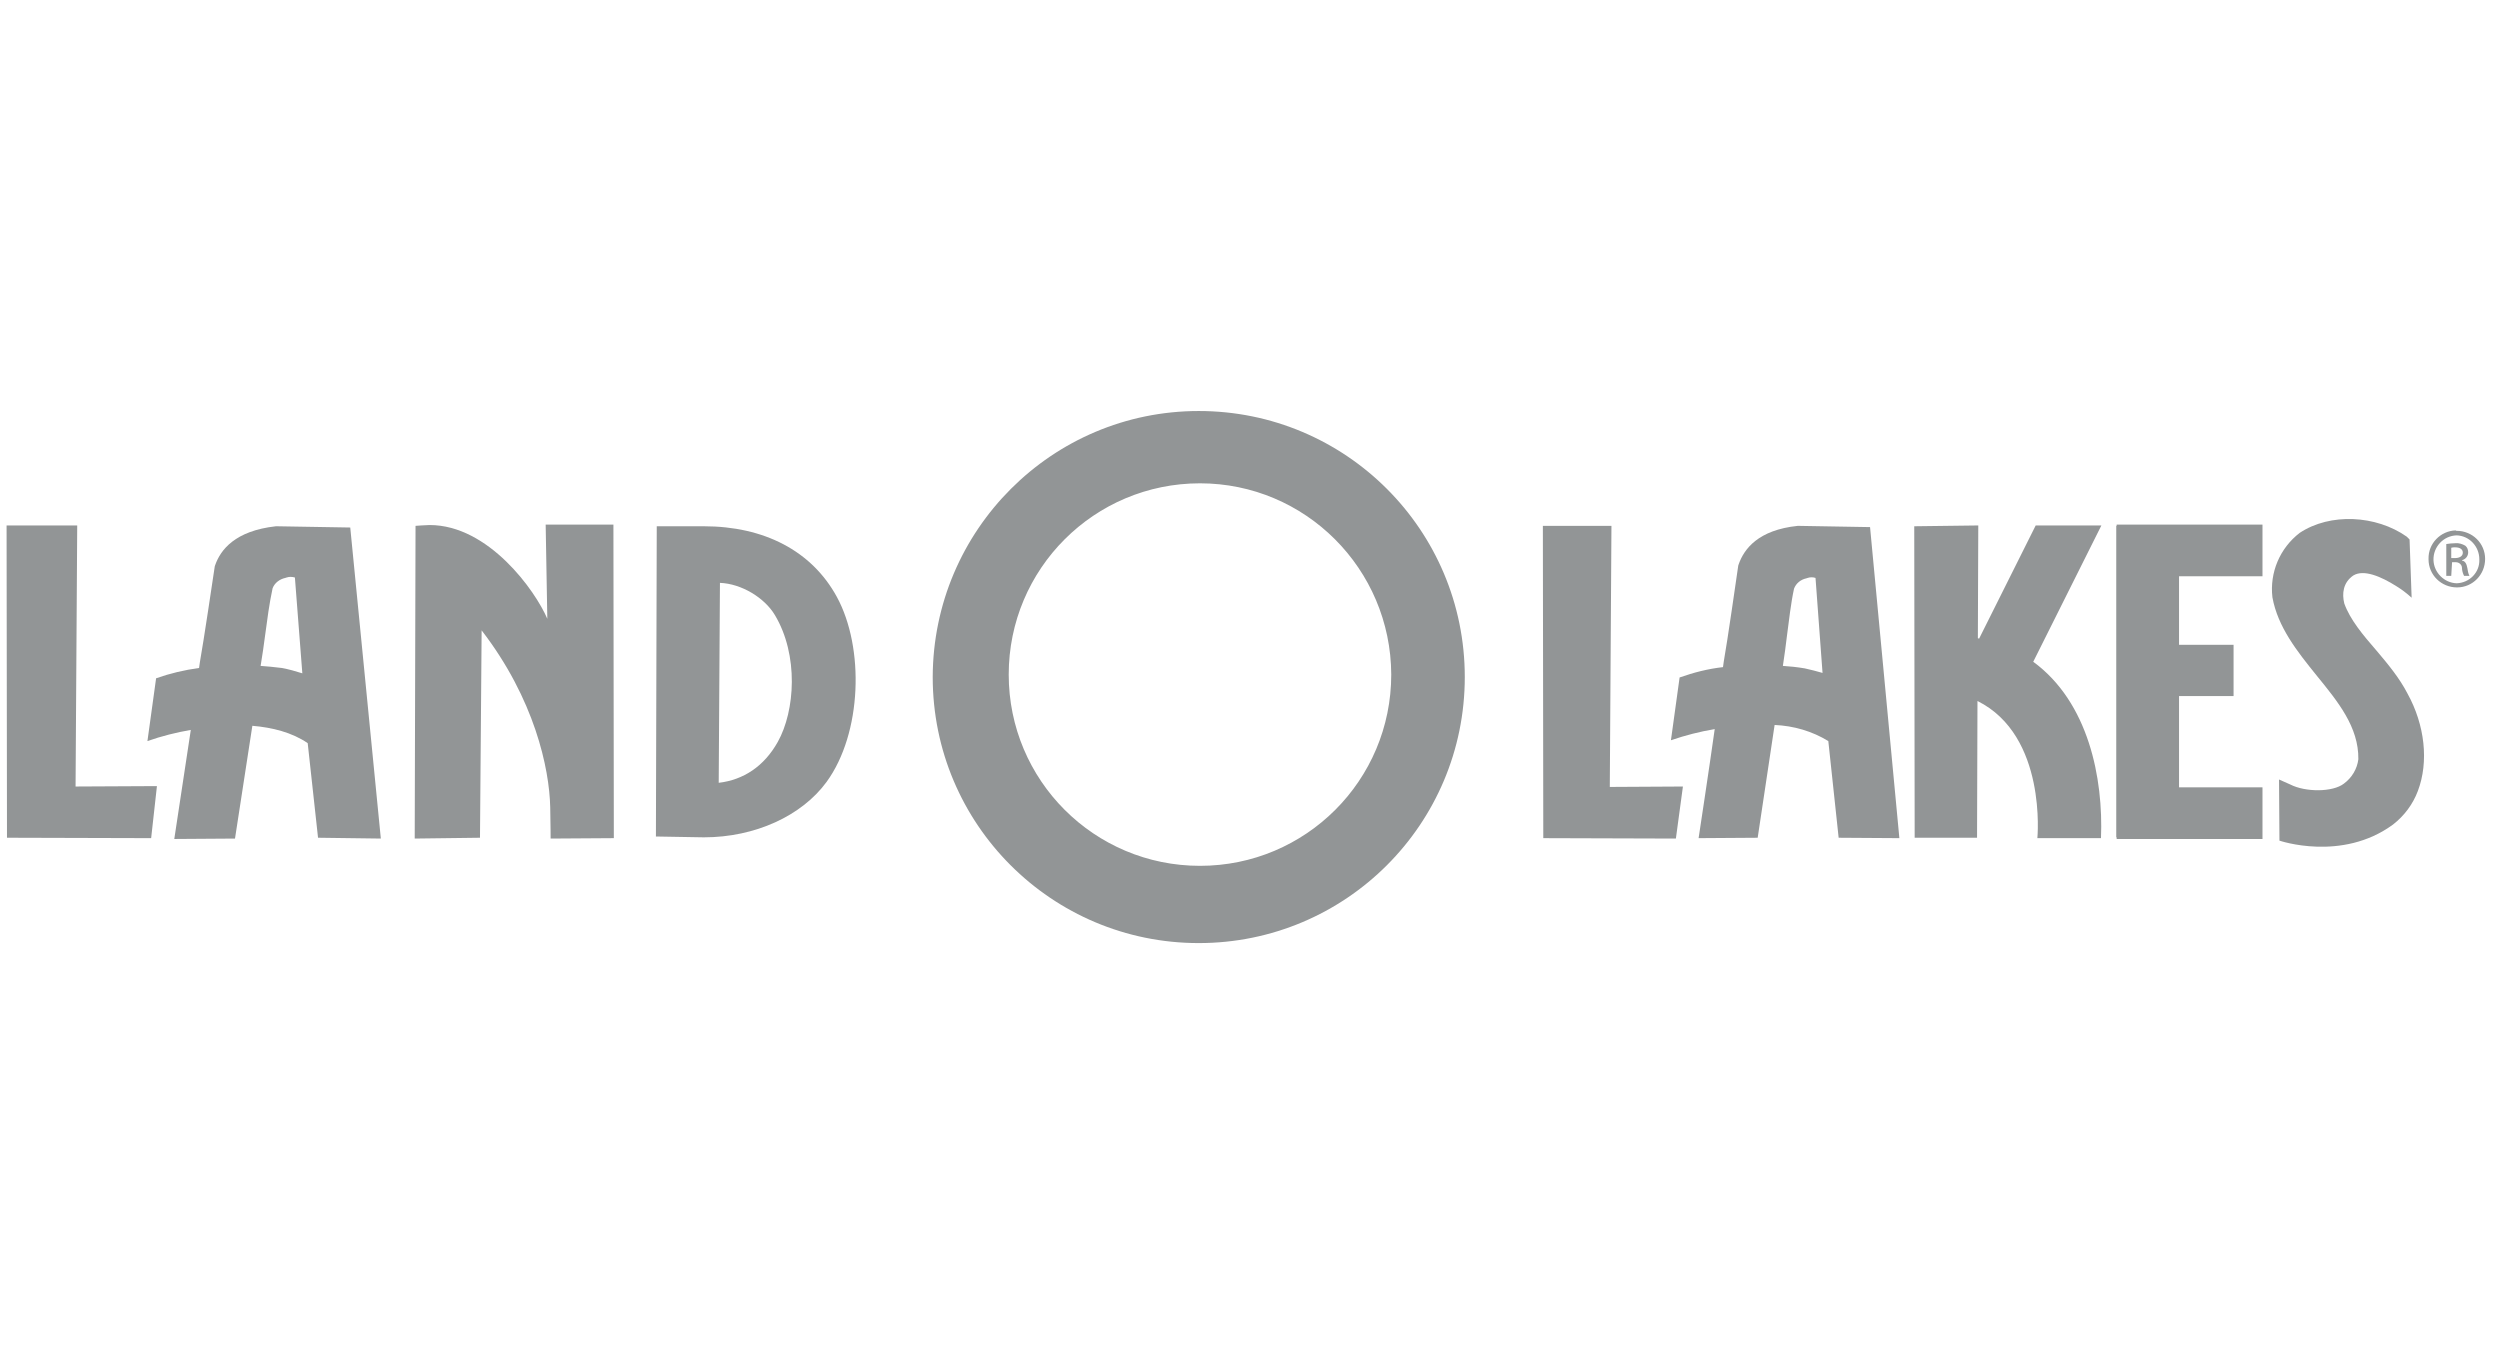
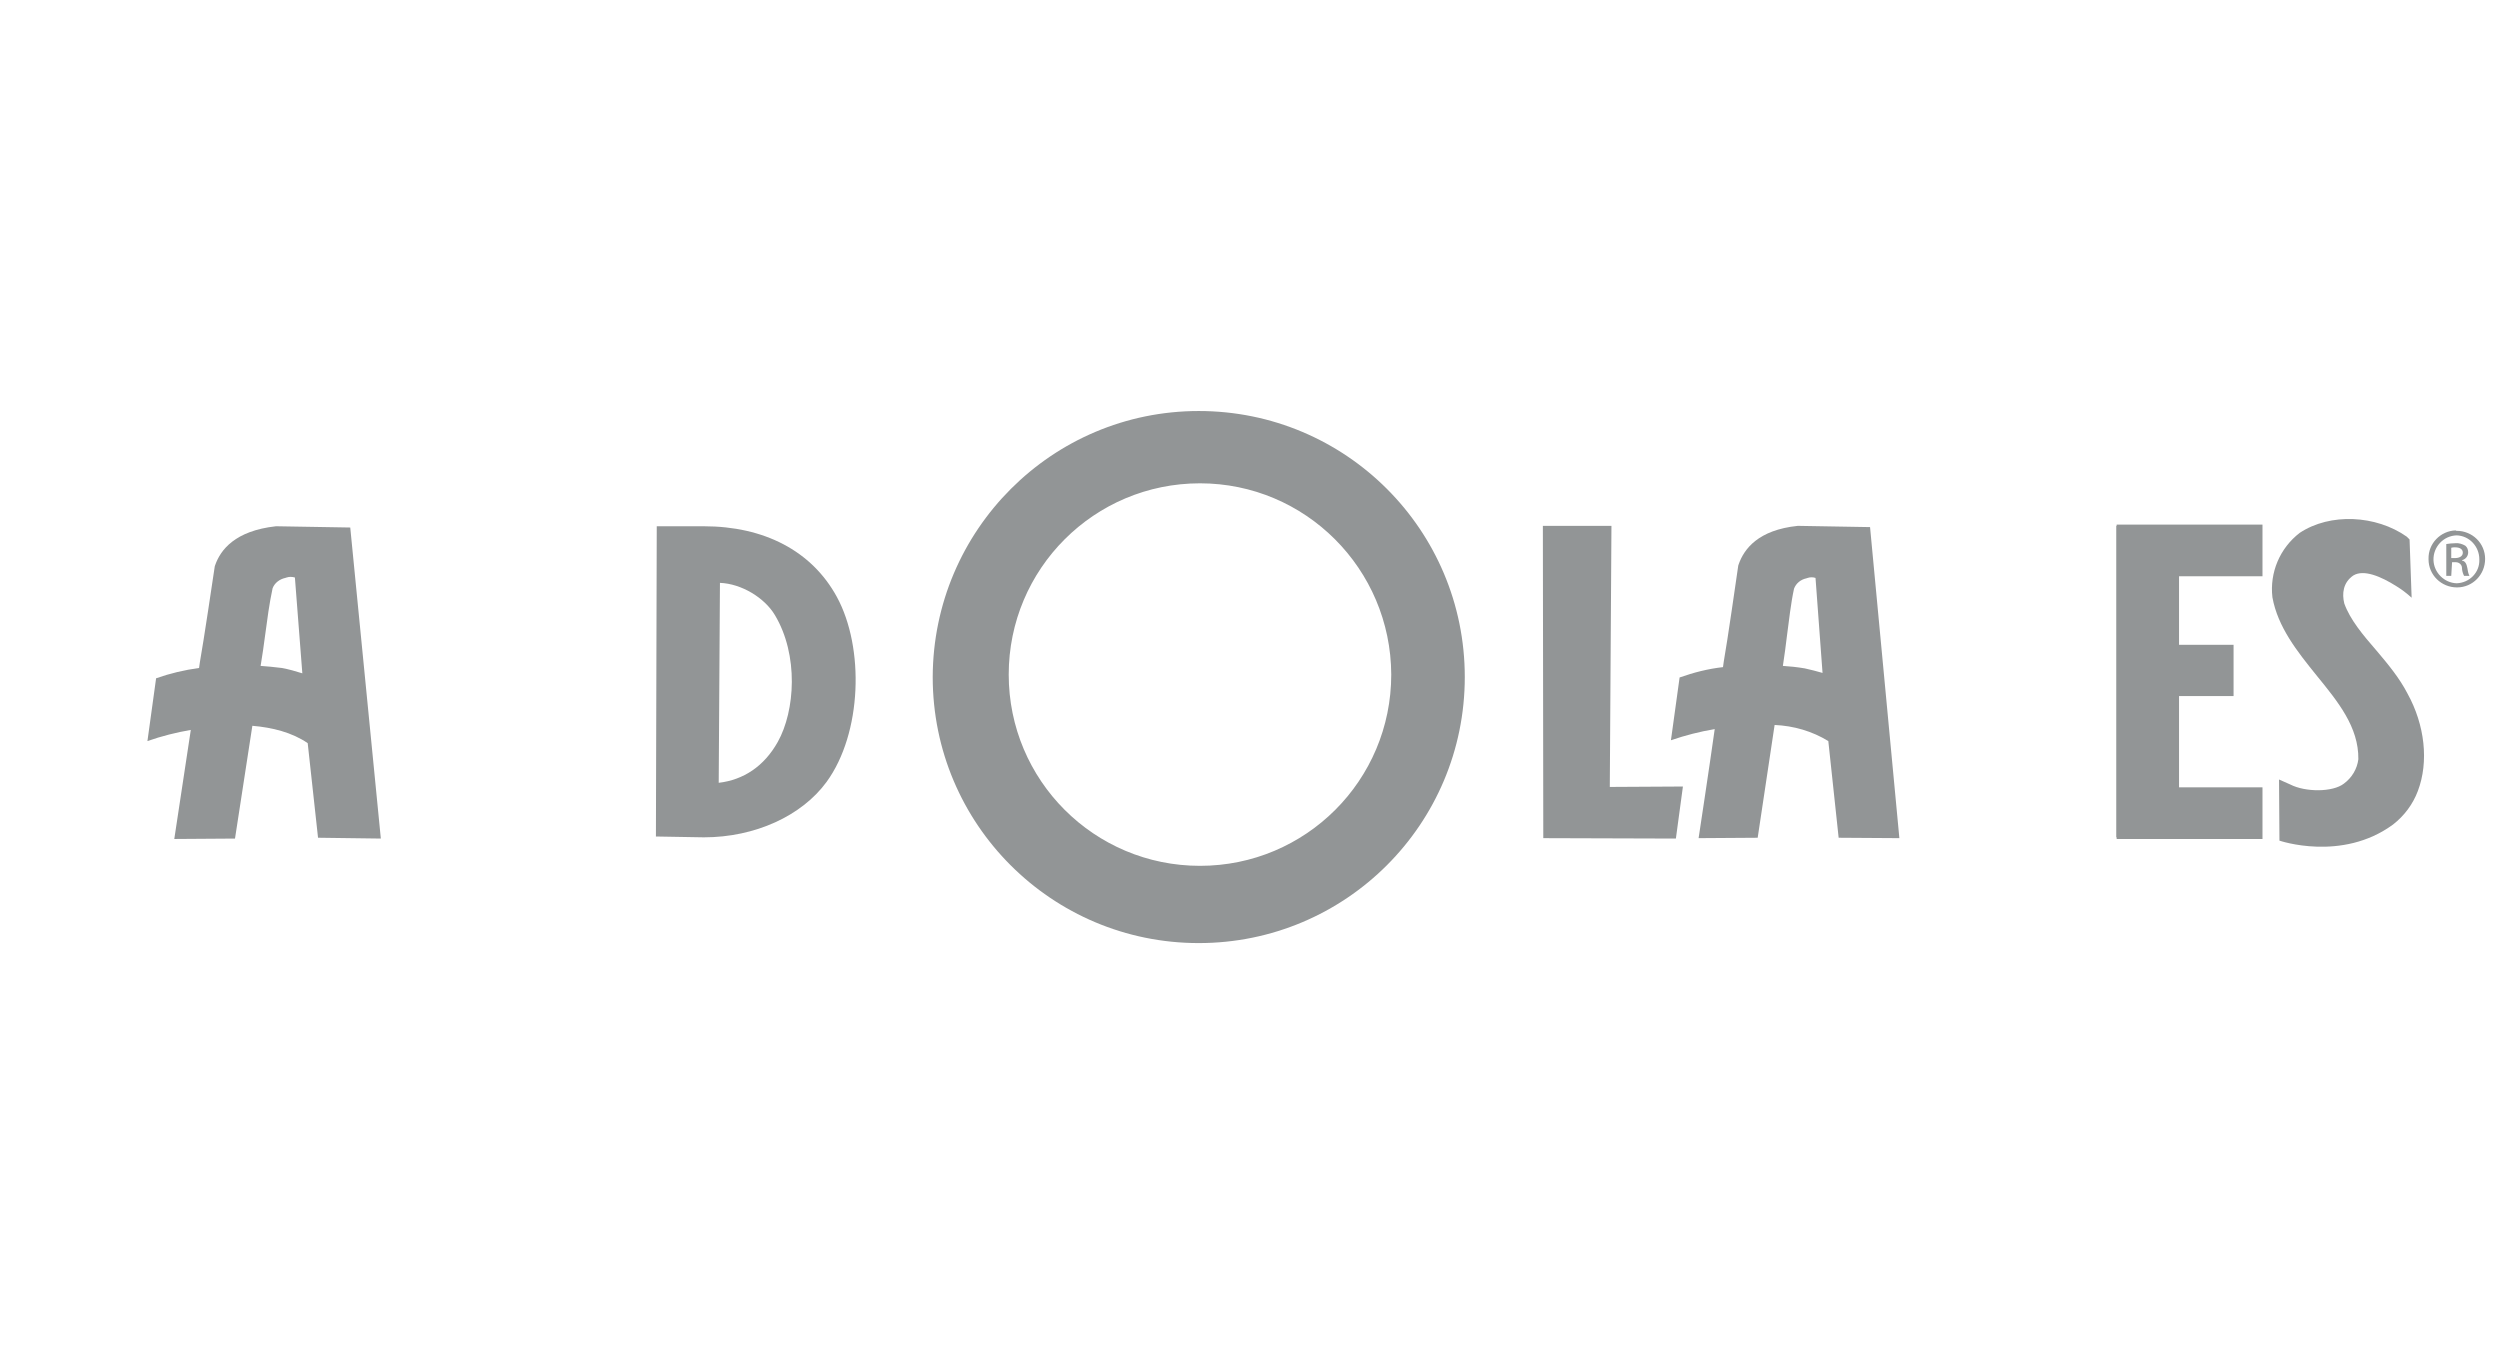
<svg xmlns="http://www.w3.org/2000/svg" width="150" height="81" viewBox="0 0 150 81" fill="none">
  <g clip-path="url(#clip0_864_10851)">
    <path d="M147.397 31.849C148.339 31.849 149.107 32.593 149.107 33.534C149.107 34.476 148.364 35.245 147.422 35.245C146.48 35.245 145.712 34.501 145.712 33.559C145.712 33.559 145.712 33.559 145.712 33.534C145.687 32.617 146.43 31.849 147.347 31.824C147.347 31.849 147.372 31.849 147.397 31.849ZM147.397 32.122C146.604 32.146 145.984 32.816 146.009 33.609C146.034 34.352 146.653 34.972 147.397 34.997C148.165 34.972 148.785 34.352 148.76 33.584V33.559C148.76 32.791 148.165 32.146 147.397 32.122ZM147.075 34.551H146.777V32.642C146.951 32.617 147.124 32.593 147.323 32.593C147.521 32.568 147.744 32.642 147.917 32.741C148.041 32.84 148.091 32.989 148.091 33.138C148.091 33.361 147.942 33.559 147.719 33.609V33.634C147.893 33.658 147.992 33.807 148.041 34.08C148.066 34.253 148.091 34.402 148.165 34.551H147.843C147.769 34.402 147.719 34.228 147.719 34.08C147.719 33.881 147.546 33.733 147.347 33.733H147.323H147.124L147.075 34.551ZM147.075 33.485H147.298C147.546 33.485 147.769 33.386 147.769 33.163C147.769 32.989 147.645 32.84 147.298 32.84C147.223 32.84 147.149 32.84 147.075 32.865V33.485Z" fill="#929596" />
    <path d="M144.4 32.196C142.566 30.907 139.815 30.758 137.981 31.973C136.791 32.89 136.172 34.352 136.345 35.839C136.667 37.624 137.832 39.086 138.972 40.499C140.286 42.11 141.525 43.622 141.501 45.555C141.426 46.15 141.104 46.671 140.633 47.018C139.964 47.538 138.328 47.538 137.411 47.067L136.742 46.77L136.767 50.438C136.767 50.438 140.509 51.727 143.583 49.471C144.252 48.951 144.772 48.257 145.07 47.464C145.739 45.704 145.491 43.498 144.45 41.614C143.979 40.697 143.285 39.855 142.591 39.037C141.773 38.095 141.005 37.178 140.658 36.211C140.509 35.616 140.584 34.947 141.203 34.526C141.823 34.154 142.839 34.575 143.781 35.17C144.103 35.368 144.4 35.592 144.698 35.864L144.574 32.369L144.4 32.196Z" fill="#929596" />
    <path d="M135.749 34.575V31.477H126.999V31.551H126.975V50.24H126.999V50.339H135.749V47.241H130.742V41.763H134.014V38.69H130.742V34.575H135.749Z" fill="#929596" />
-     <path d="M9.416 47.166C9.416 47.166 5.253 47.191 4.534 47.191L4.633 31.527H0.395L0.419 50.264L9.069 50.289L9.416 47.166Z" fill="#929596" />
    <path d="M100.975 47.191C100.975 47.191 97.306 47.216 96.588 47.216L96.687 31.552H92.572L92.597 50.289L100.553 50.314L100.975 47.191Z" fill="#929596" />
    <path d="M110.319 50.265L113.962 50.289L112.203 31.626L107.915 31.552H107.865C105.486 31.799 104.643 32.94 104.321 33.857L104.296 33.931C104.197 34.6 103.651 38.442 103.428 39.681L103.379 40.028C102.487 40.127 101.619 40.35 100.776 40.648L100.256 44.415C101.123 44.118 101.991 43.895 102.883 43.746C102.561 46.051 101.916 50.289 101.916 50.289L105.461 50.265L106.477 43.498C107.617 43.548 108.733 43.87 109.699 44.465L110.319 50.265ZM106.973 39.954C107.072 39.334 107.146 38.715 107.221 38.12C107.345 37.203 107.444 36.236 107.642 35.319C107.766 34.997 108.039 34.774 108.386 34.699L108.46 34.675C108.609 34.625 108.782 34.625 108.931 34.675L109.352 40.375C109.005 40.276 108.633 40.177 108.286 40.103C107.84 40.028 107.394 39.979 106.973 39.954Z" fill="#929596" />
-     <path d="M121.994 39.706L126.083 31.527H122.142L118.747 38.318L118.672 38.293L118.697 31.527L114.855 31.576L114.88 50.264H118.623L118.648 42.259V42.06C122.836 44.142 122.242 50.289 122.242 50.289H126.059C126.207 46.695 125.315 42.135 121.994 39.706Z" fill="#929596" />
-     <path d="M36.805 31.477L36.83 50.289L33.037 50.314C33.037 50.314 33.037 49.546 33.013 48.43C32.963 46.101 32.071 41.937 28.898 37.822L28.799 50.264L24.883 50.314L24.932 31.551C24.932 31.551 25.577 31.502 25.775 31.502C29.319 31.502 32.12 35.443 32.839 37.128L32.74 31.477H36.805Z" fill="#929596" />
    <path d="M50.212 35.815C51.872 38.863 51.724 43.994 49.592 46.919C48.105 48.951 45.304 50.24 42.231 50.24L39.355 50.19L39.405 31.576H42.231C45.825 31.576 48.7 33.038 50.212 35.815ZM46.494 36.905C45.874 35.864 44.486 35.021 43.197 34.972L43.123 46.968C44.61 46.794 45.849 45.977 46.667 44.514C47.708 42.655 47.931 39.309 46.494 36.905Z" fill="#929596" />
    <path d="M22.85 50.314L21.015 31.651L16.604 31.576H16.554C14.1 31.849 13.233 32.989 12.911 33.906L12.886 33.98C12.787 34.65 12.216 38.491 11.993 39.731L11.944 40.078C11.052 40.202 10.209 40.4 9.366 40.697L8.846 44.465C9.688 44.167 10.581 43.944 11.448 43.795C11.101 46.1 10.457 50.339 10.457 50.339L14.1 50.314L15.141 43.548C16.331 43.647 17.521 43.944 18.462 44.589L19.082 50.264L22.85 50.314ZM15.637 39.954C15.736 39.334 15.835 38.714 15.91 38.095C16.034 37.178 16.157 36.211 16.356 35.294C16.48 34.972 16.777 34.749 17.124 34.674L17.198 34.65C17.347 34.6 17.521 34.6 17.694 34.65L18.14 40.4C17.744 40.276 17.322 40.152 16.901 40.078C16.455 40.028 16.058 39.978 15.637 39.954Z" fill="#929596" />
    <path d="M55.963 40.623C55.963 49.447 63.101 56.585 71.925 56.585C80.749 56.585 87.887 49.447 87.887 40.623C87.887 31.799 80.749 24.661 71.925 24.661C63.126 24.661 55.988 31.799 55.963 40.623ZM83.475 40.474C83.475 46.819 78.344 51.95 71.999 51.95C65.654 51.95 60.523 46.819 60.523 40.474C60.523 34.129 65.654 28.999 71.999 28.999C78.32 28.999 83.45 34.129 83.475 40.474Z" fill="#929596" />
  </g>
  <defs>
    <clipPath id="clip0_864_10851">
      <rect x="0.395" y="0.623" width="148.712" height="80" rx="6.662" fill="white" />
    </clipPath>
  </defs>
</svg>